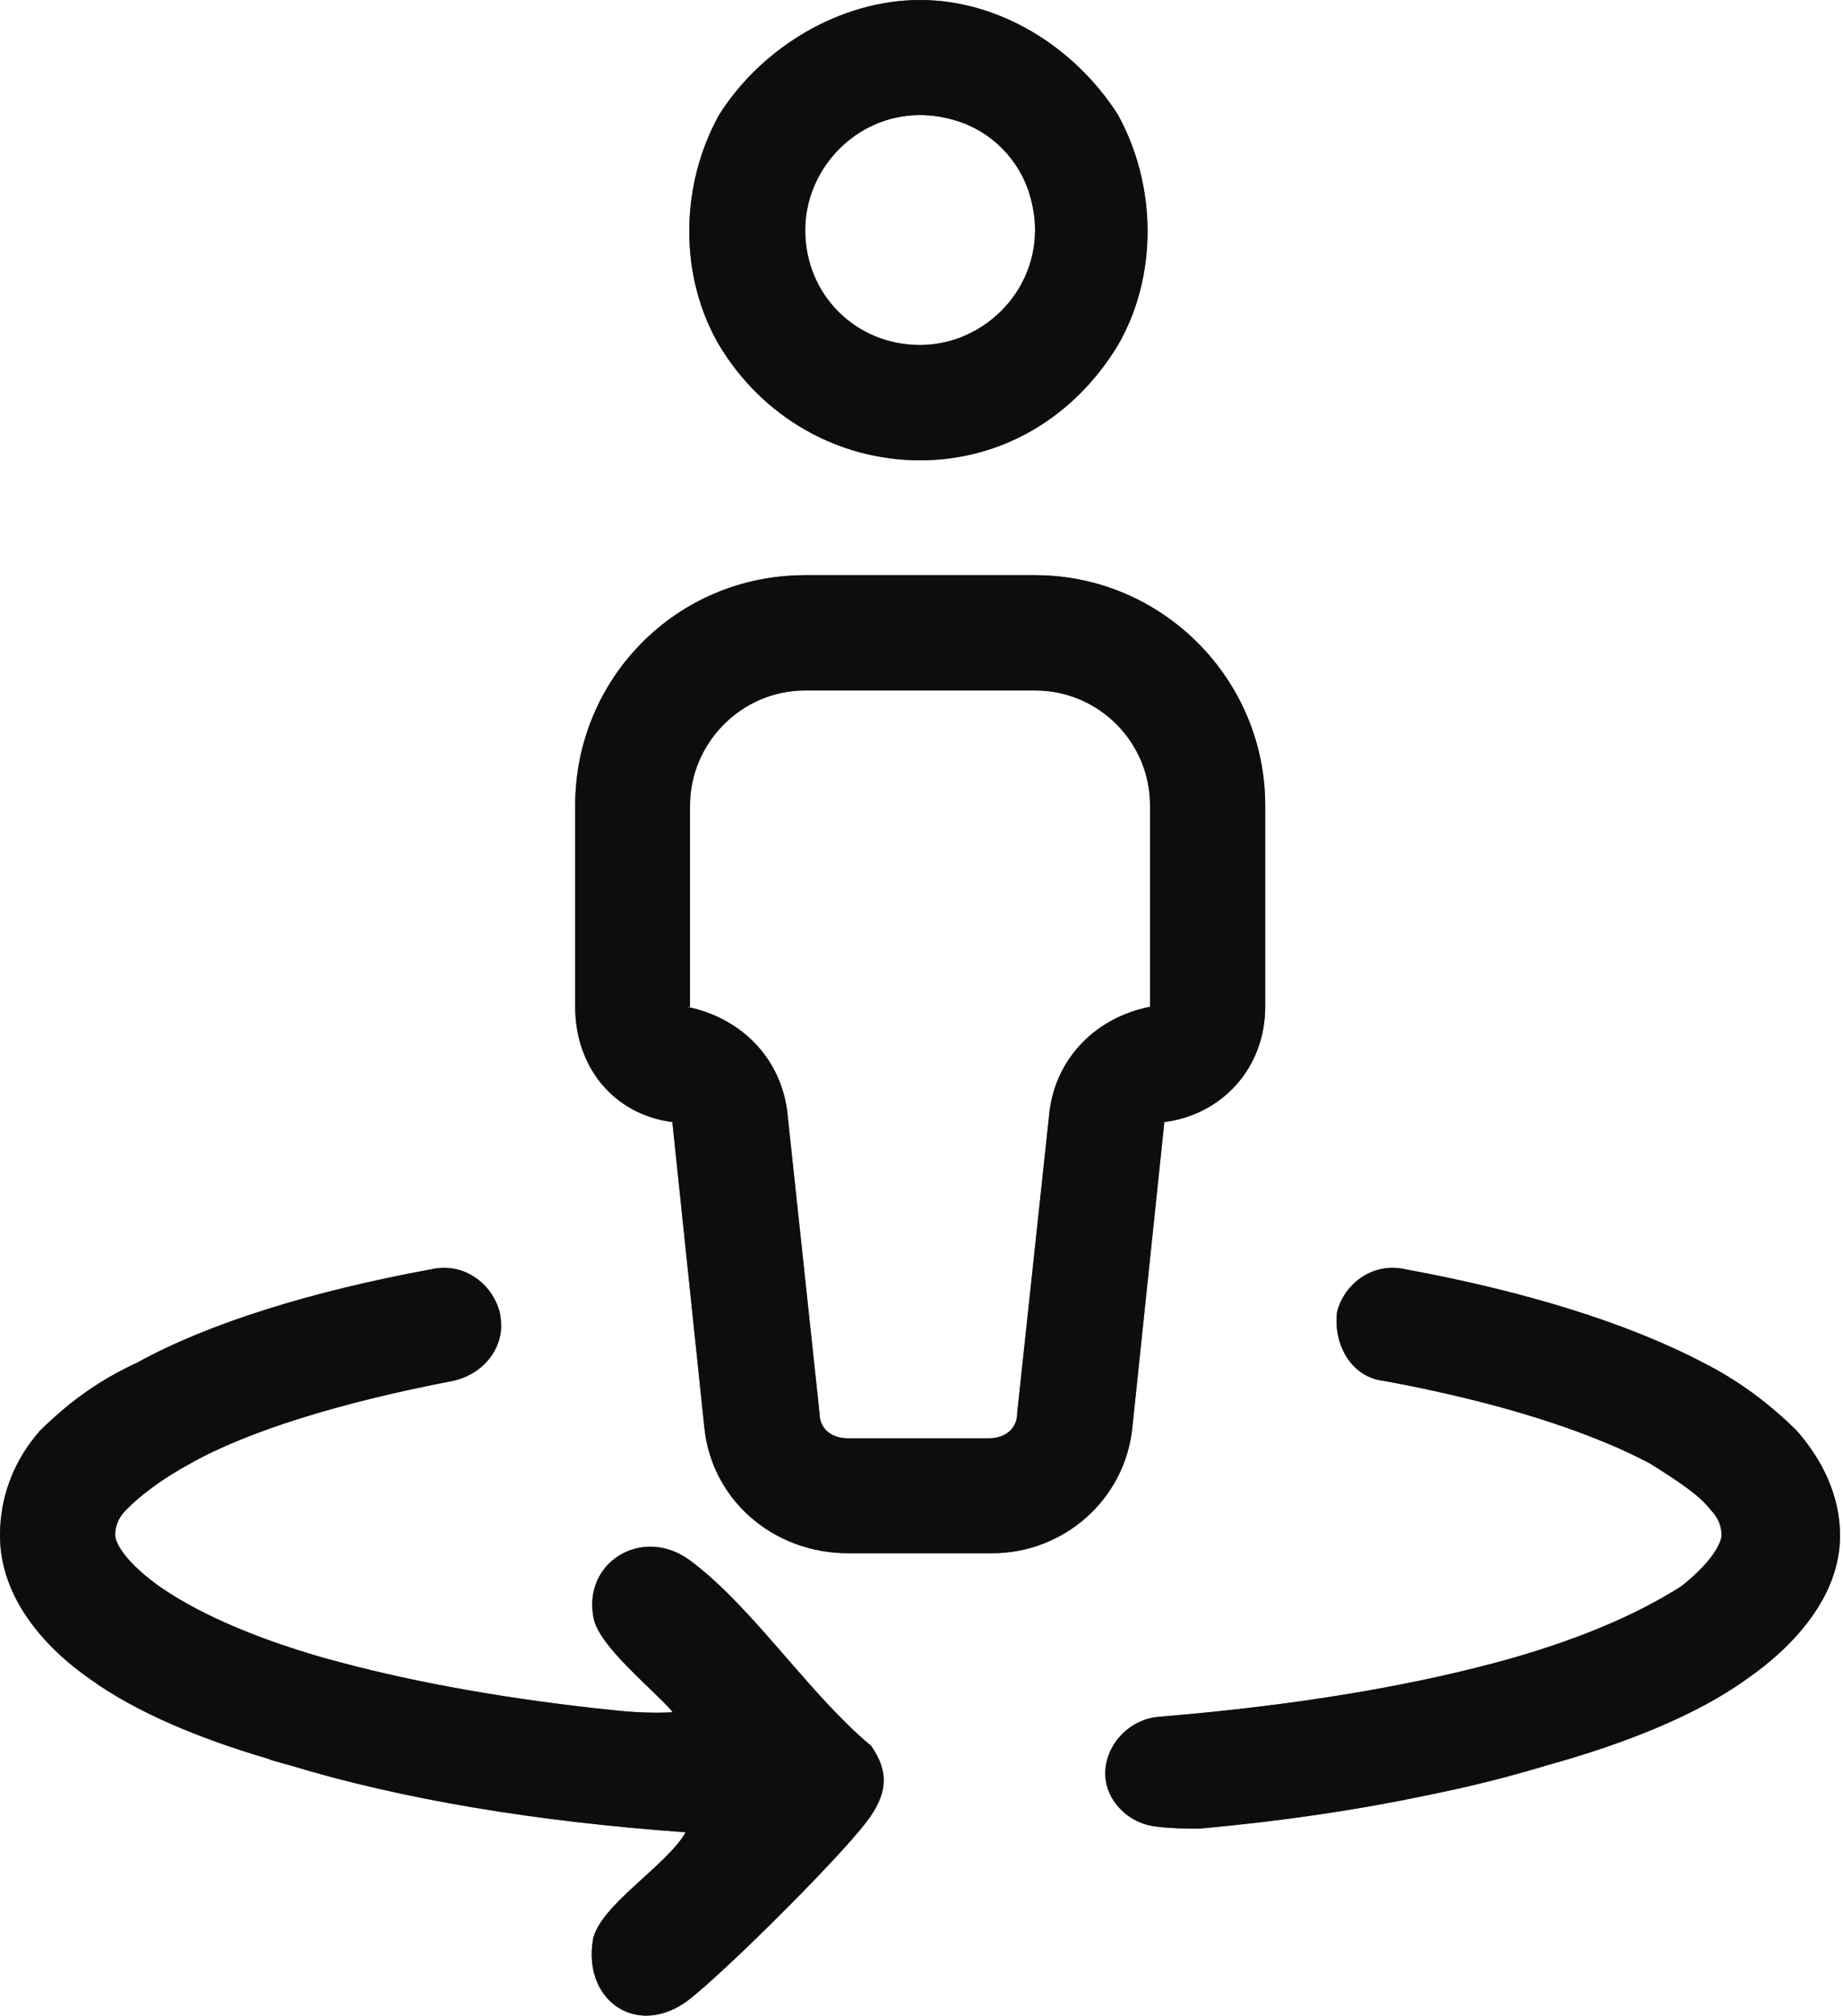
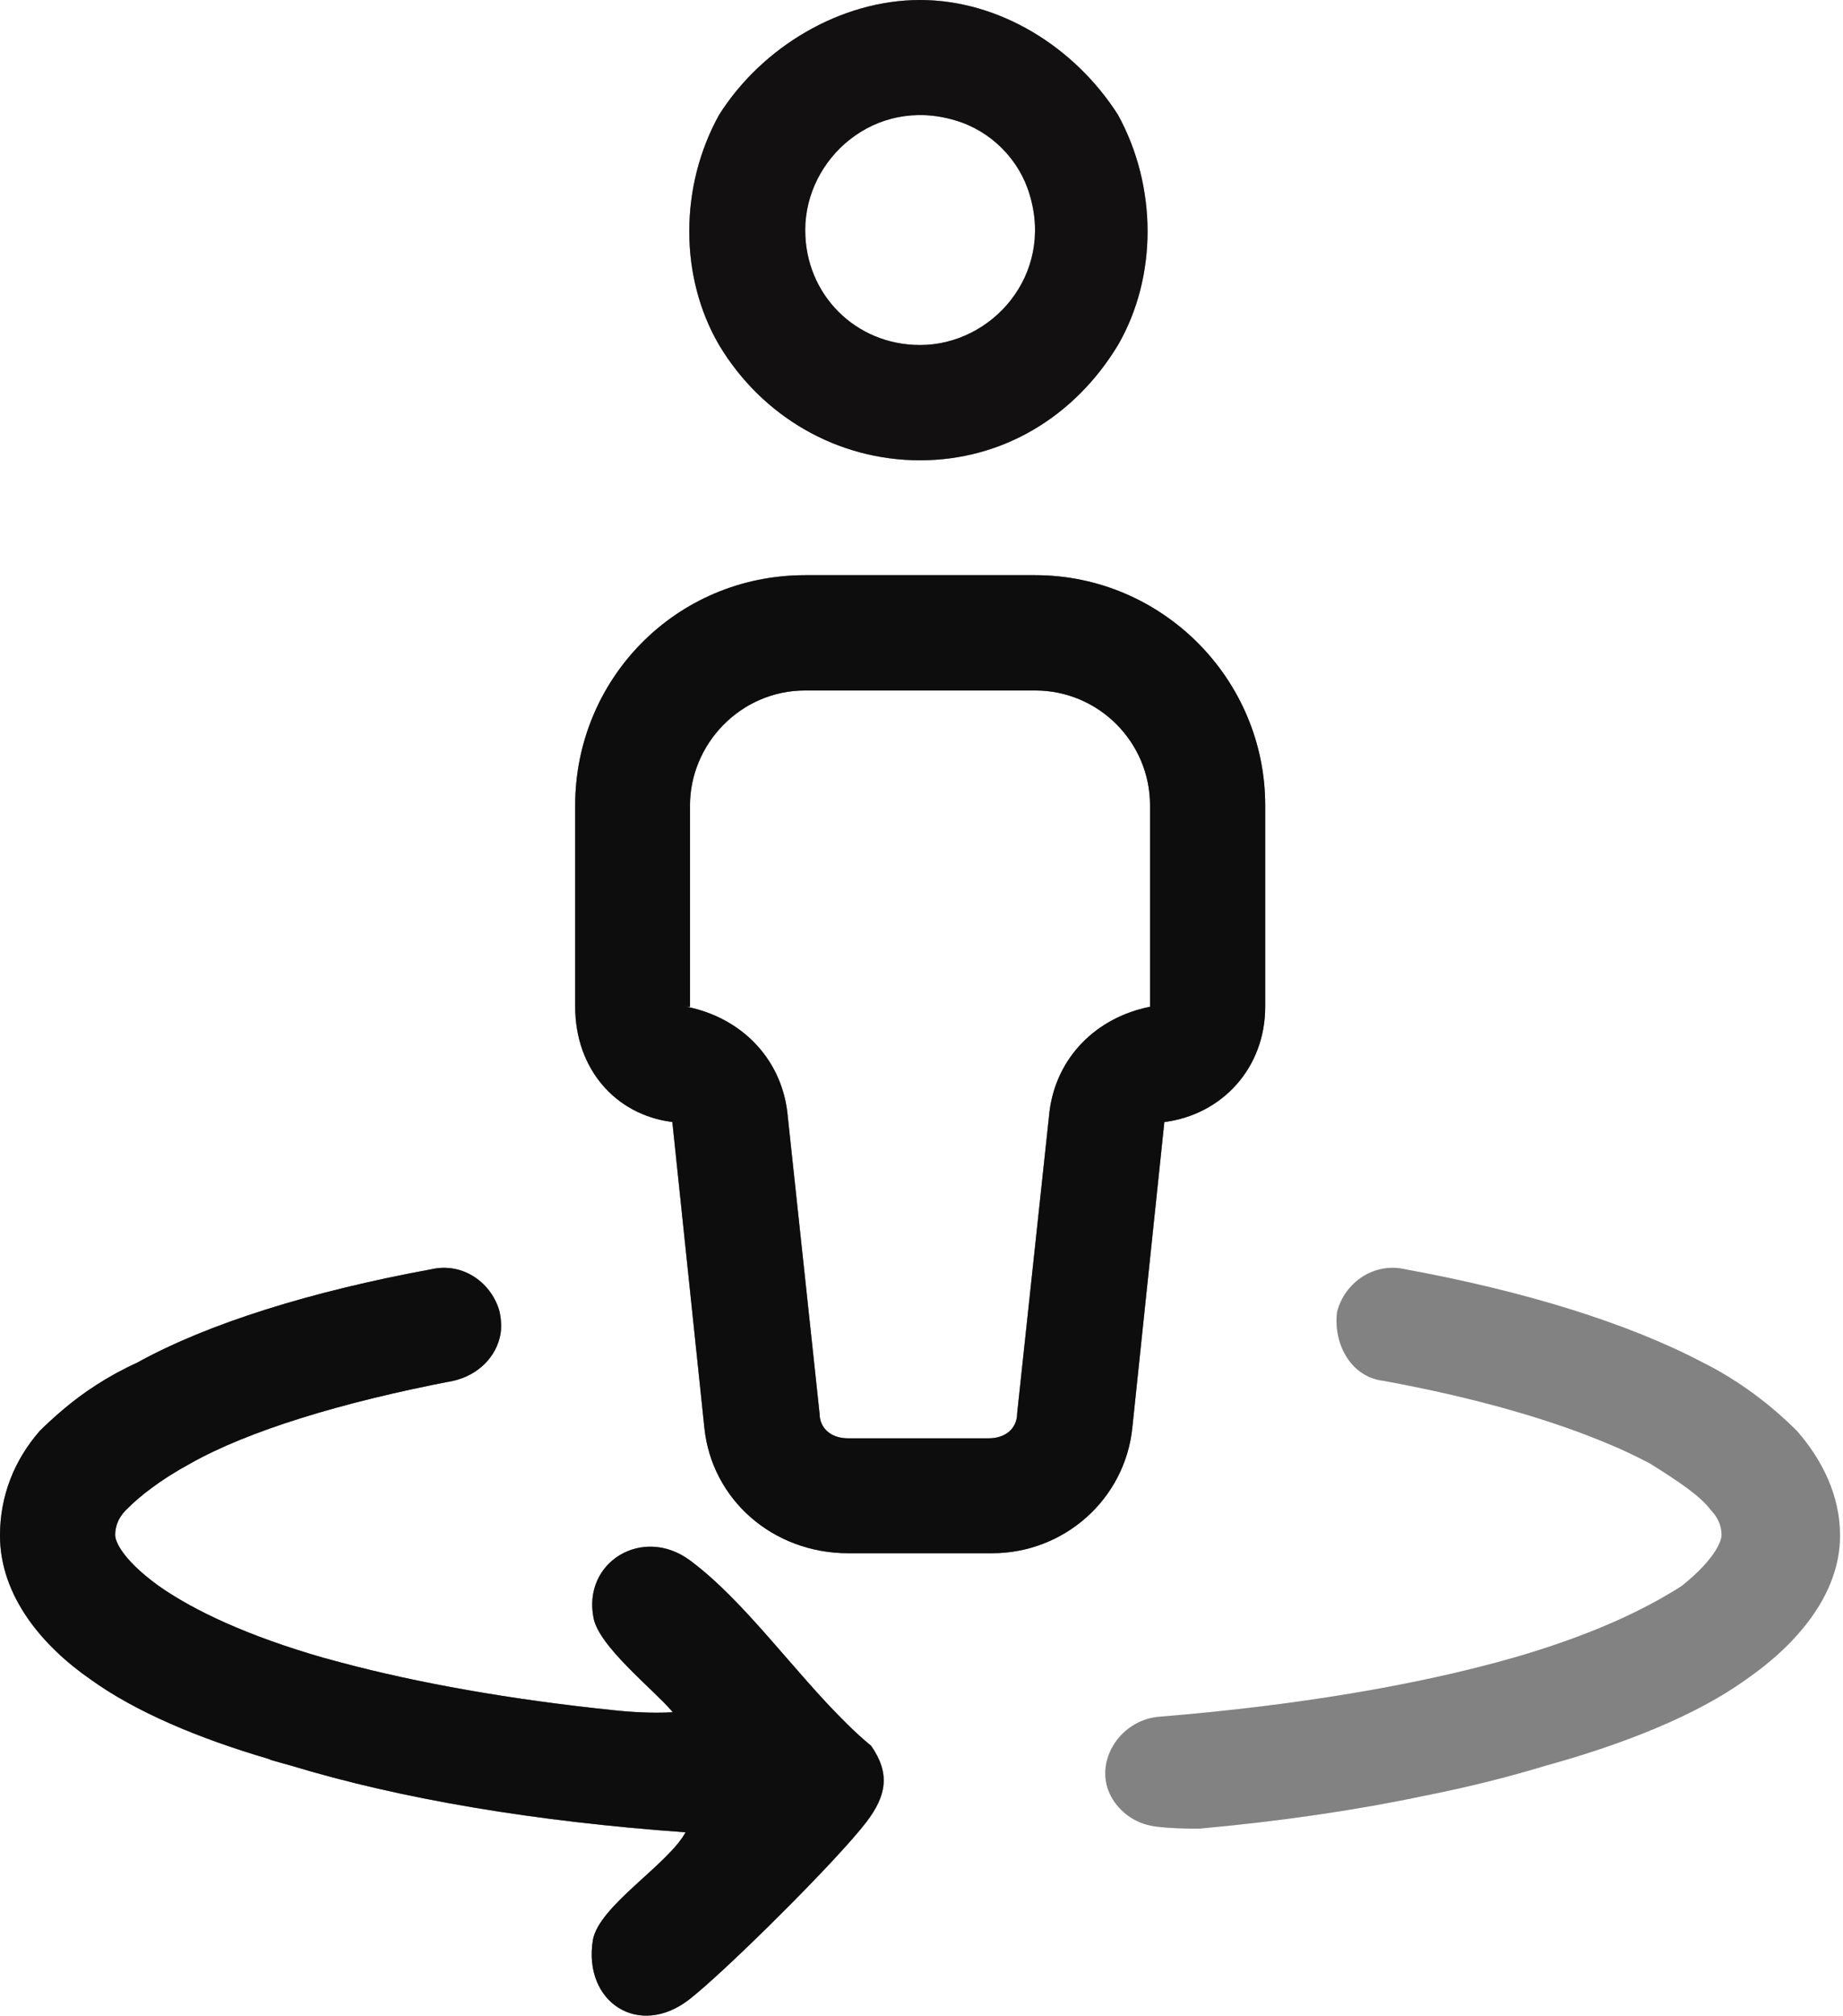
<svg xmlns="http://www.w3.org/2000/svg" width="43" height="47" viewBox="0 0 43 47" fill="none">
  <path d="M26.085 2.679C25.072 1.09 23.312 0 21.466 0C19.619 0 17.782 1.09 16.777 2.679C15.85 4.353 15.85 6.457 16.777 8.045C17.782 9.72 19.542 10.733 21.466 10.733C23.389 10.733 25.072 9.72 26.085 8.045C27.004 6.457 27.004 4.353 26.085 2.679ZM21.466 8.045C19.963 8.045 18.787 6.869 18.787 5.366C18.787 3.692 20.418 2.241 22.29 2.808C23.114 3.048 23.784 3.718 24.024 4.542C24.591 6.414 23.14 8.045 21.466 8.045Z" fill="#231F20" />
-   <path d="M26.085 2.679C25.072 1.09 23.312 0 21.466 0C19.619 0 17.782 1.09 16.777 2.679C15.85 4.353 15.85 6.457 16.777 8.045C17.782 9.72 19.542 10.733 21.466 10.733C23.389 10.733 25.072 9.72 26.085 8.045C27.004 6.457 27.004 4.353 26.085 2.679ZM21.466 8.045C19.963 8.045 18.787 6.869 18.787 5.366C18.787 3.692 20.418 2.241 22.29 2.808C23.114 3.048 23.784 3.718 24.024 4.542C24.591 6.414 23.14 8.045 21.466 8.045Z" fill="black" fill-opacity="0.2" />
  <path d="M26.085 2.679C25.072 1.09 23.312 0 21.466 0C19.619 0 17.782 1.09 16.777 2.679C15.85 4.353 15.85 6.457 16.777 8.045C17.782 9.72 19.542 10.733 21.466 10.733C23.389 10.733 25.072 9.72 26.085 8.045C27.004 6.457 27.004 4.353 26.085 2.679ZM21.466 8.045C19.963 8.045 18.787 6.869 18.787 5.366C18.787 3.692 20.418 2.241 22.29 2.808C23.114 3.048 23.784 3.718 24.024 4.542C24.591 6.414 23.14 8.045 21.466 8.045Z" fill="black" fill-opacity="0.2" />
  <path d="M26.085 2.679C25.072 1.09 23.312 0 21.466 0C19.619 0 17.782 1.09 16.777 2.679C15.85 4.353 15.85 6.457 16.777 8.045C17.782 9.72 19.542 10.733 21.466 10.733C23.389 10.733 25.072 9.72 26.085 8.045C27.004 6.457 27.004 4.353 26.085 2.679ZM21.466 8.045C19.963 8.045 18.787 6.869 18.787 5.366C18.787 3.692 20.418 2.241 22.29 2.808C23.114 3.048 23.784 3.718 24.024 4.542C24.591 6.414 23.14 8.045 21.466 8.045Z" fill="black" fill-opacity="0.2" />
  <path d="M26.085 2.679C25.072 1.09 23.312 0 21.466 0C19.619 0 17.782 1.09 16.777 2.679C15.85 4.353 15.85 6.457 16.777 8.045C17.782 9.72 19.542 10.733 21.466 10.733C23.389 10.733 25.072 9.72 26.085 8.045C27.004 6.457 27.004 4.353 26.085 2.679ZM21.466 8.045C19.963 8.045 18.787 6.869 18.787 5.366C18.787 3.692 20.418 2.241 22.29 2.808C23.114 3.048 23.784 3.718 24.024 4.542C24.591 6.414 23.14 8.045 21.466 8.045Z" fill="black" fill-opacity="0.2" />
  <path d="M24.153 13.412H18.786C15.764 13.412 13.42 15.842 13.42 18.779V23.475C13.42 24.901 14.339 25.991 15.687 26.163L16.434 33.289C16.605 34.964 18.031 36.217 19.791 36.217H23.148C24.822 36.217 26.248 34.964 26.419 33.289L27.166 26.163C28.515 25.991 29.519 24.901 29.519 23.475V18.779C29.519 15.825 27.106 13.412 24.153 13.412ZM26.832 23.475C25.578 23.724 24.651 24.651 24.488 25.905L23.732 32.954C23.732 33.289 23.483 33.538 23.062 33.538H19.791C19.37 33.538 19.121 33.289 19.121 32.954L18.366 25.905C18.202 24.651 17.275 23.724 16.021 23.475H16.099V18.779C16.099 17.353 17.275 16.1 18.786 16.1H24.153C25.63 16.1 26.832 17.302 26.832 18.779V23.475Z" fill="#231F20" />
  <path d="M24.153 13.412H18.786C15.764 13.412 13.42 15.842 13.42 18.779V23.475C13.42 24.901 14.339 25.991 15.687 26.163L16.434 33.289C16.605 34.964 18.031 36.217 19.791 36.217H23.148C24.822 36.217 26.248 34.964 26.419 33.289L27.166 26.163C28.515 25.991 29.519 24.901 29.519 23.475V18.779C29.519 15.825 27.106 13.412 24.153 13.412ZM26.832 23.475C25.578 23.724 24.651 24.651 24.488 25.905L23.732 32.954C23.732 33.289 23.483 33.538 23.062 33.538H19.791C19.37 33.538 19.121 33.289 19.121 32.954L18.366 25.905C18.202 24.651 17.275 23.724 16.021 23.475H16.099V18.779C16.099 17.353 17.275 16.1 18.786 16.1H24.153C25.63 16.1 26.832 17.302 26.832 18.779V23.475Z" fill="black" fill-opacity="0.2" />
  <path d="M24.153 13.412H18.786C15.764 13.412 13.42 15.842 13.42 18.779V23.475C13.42 24.901 14.339 25.991 15.687 26.163L16.434 33.289C16.605 34.964 18.031 36.217 19.791 36.217H23.148C24.822 36.217 26.248 34.964 26.419 33.289L27.166 26.163C28.515 25.991 29.519 24.901 29.519 23.475V18.779C29.519 15.825 27.106 13.412 24.153 13.412ZM26.832 23.475C25.578 23.724 24.651 24.651 24.488 25.905L23.732 32.954C23.732 33.289 23.483 33.538 23.062 33.538H19.791C19.37 33.538 19.121 33.289 19.121 32.954L18.366 25.905C18.202 24.651 17.275 23.724 16.021 23.475H16.099V18.779C16.099 17.353 17.275 16.1 18.786 16.1H24.153C25.63 16.1 26.832 17.302 26.832 18.779V23.475Z" fill="black" fill-opacity="0.2" />
  <path d="M24.153 13.412H18.786C15.764 13.412 13.42 15.842 13.42 18.779V23.475C13.42 24.901 14.339 25.991 15.687 26.163L16.434 33.289C16.605 34.964 18.031 36.217 19.791 36.217H23.148C24.822 36.217 26.248 34.964 26.419 33.289L27.166 26.163C28.515 25.991 29.519 24.901 29.519 23.475V18.779C29.519 15.825 27.106 13.412 24.153 13.412ZM26.832 23.475C25.578 23.724 24.651 24.651 24.488 25.905L23.732 32.954C23.732 33.289 23.483 33.538 23.062 33.538H19.791C19.37 33.538 19.121 33.289 19.121 32.954L18.366 25.905C18.202 24.651 17.275 23.724 16.021 23.475H16.099V18.779C16.099 17.353 17.275 16.1 18.786 16.1H24.153C25.63 16.1 26.832 17.302 26.832 18.779V23.475Z" fill="black" fill-opacity="0.2" />
  <path d="M24.153 13.412H18.786C15.764 13.412 13.42 15.842 13.42 18.779V23.475C13.42 24.901 14.339 25.991 15.687 26.163L16.434 33.289C16.605 34.964 18.031 36.217 19.791 36.217H23.148C24.822 36.217 26.248 34.964 26.419 33.289L27.166 26.163C28.515 25.991 29.519 24.901 29.519 23.475V18.779C29.519 15.825 27.106 13.412 24.153 13.412ZM26.832 23.475C25.578 23.724 24.651 24.651 24.488 25.905L23.732 32.954C23.732 33.289 23.483 33.538 23.062 33.538H19.791C19.37 33.538 19.121 33.289 19.121 32.954L18.366 25.905C18.202 24.651 17.275 23.724 16.021 23.475H16.099V18.779C16.099 17.353 17.275 16.1 18.786 16.1H24.153C25.63 16.1 26.832 17.302 26.832 18.779V23.475Z" fill="black" fill-opacity="0.2" />
-   <path d="M42.931 35.805C42.931 37.23 41.841 38.398 40.75 39.153C39.582 39.995 37.9 40.664 36.062 41.171C35.186 41.437 34.259 41.669 33.263 41.867C31.64 42.21 29.871 42.468 27.982 42.639C27.639 42.639 27.313 42.631 27.021 42.596C26.54 42.553 26.179 42.296 25.965 41.961C25.458 41.154 26.102 40.098 27.055 40.029C30.223 39.771 33.048 39.299 35.306 38.655C36.766 38.234 37.882 37.762 38.749 37.273C38.93 37.17 39.093 37.075 39.248 36.972C40.08 36.303 40.166 35.882 40.166 35.805C40.166 35.719 40.166 35.47 39.917 35.212C39.668 34.877 39.162 34.542 38.492 34.122C38.209 33.976 37.9 33.821 37.565 33.684C36.208 33.108 34.439 32.593 32.284 32.198C31.529 32.112 31.108 31.357 31.194 30.601C31.279 30.249 31.503 29.949 31.803 29.76C32.078 29.588 32.43 29.511 32.791 29.597C35.556 30.103 37.985 30.85 39.745 31.778C40.587 32.198 41.343 32.782 41.926 33.366C42.519 34.044 42.931 34.877 42.931 35.805Z" fill="#231F20" />
-   <path d="M42.931 35.805C42.931 37.23 41.841 38.398 40.75 39.153C39.582 39.995 37.9 40.664 36.062 41.171C35.186 41.437 34.259 41.669 33.263 41.867C31.64 42.21 29.871 42.468 27.982 42.639C27.639 42.639 27.313 42.631 27.021 42.596C26.54 42.553 26.179 42.296 25.965 41.961C25.458 41.154 26.102 40.098 27.055 40.029C30.223 39.771 33.048 39.299 35.306 38.655C36.766 38.234 37.882 37.762 38.749 37.273C38.93 37.17 39.093 37.075 39.248 36.972C40.08 36.303 40.166 35.882 40.166 35.805C40.166 35.719 40.166 35.47 39.917 35.212C39.668 34.877 39.162 34.542 38.492 34.122C38.209 33.976 37.9 33.821 37.565 33.684C36.208 33.108 34.439 32.593 32.284 32.198C31.529 32.112 31.108 31.357 31.194 30.601C31.279 30.249 31.503 29.949 31.803 29.76C32.078 29.588 32.43 29.511 32.791 29.597C35.556 30.103 37.985 30.85 39.745 31.778C40.587 32.198 41.343 32.782 41.926 33.366C42.519 34.044 42.931 34.877 42.931 35.805Z" fill="black" fill-opacity="0.2" />
  <path d="M42.931 35.805C42.931 37.23 41.841 38.398 40.75 39.153C39.582 39.995 37.9 40.664 36.062 41.171C35.186 41.437 34.259 41.669 33.263 41.867C31.64 42.21 29.871 42.468 27.982 42.639C27.639 42.639 27.313 42.631 27.021 42.596C26.54 42.553 26.179 42.296 25.965 41.961C25.458 41.154 26.102 40.098 27.055 40.029C30.223 39.771 33.048 39.299 35.306 38.655C36.766 38.234 37.882 37.762 38.749 37.273C38.93 37.17 39.093 37.075 39.248 36.972C40.08 36.303 40.166 35.882 40.166 35.805C40.166 35.719 40.166 35.47 39.917 35.212C39.668 34.877 39.162 34.542 38.492 34.122C38.209 33.976 37.9 33.821 37.565 33.684C36.208 33.108 34.439 32.593 32.284 32.198C31.529 32.112 31.108 31.357 31.194 30.601C31.279 30.249 31.503 29.949 31.803 29.76C32.078 29.588 32.43 29.511 32.791 29.597C35.556 30.103 37.985 30.85 39.745 31.778C40.587 32.198 41.343 32.782 41.926 33.366C42.519 34.044 42.931 34.877 42.931 35.805Z" fill="black" fill-opacity="0.2" />
  <path d="M42.931 35.805C42.931 37.23 41.841 38.398 40.75 39.153C39.582 39.995 37.9 40.664 36.062 41.171C35.186 41.437 34.259 41.669 33.263 41.867C31.64 42.21 29.871 42.468 27.982 42.639C27.639 42.639 27.313 42.631 27.021 42.596C26.54 42.553 26.179 42.296 25.965 41.961C25.458 41.154 26.102 40.098 27.055 40.029C30.223 39.771 33.048 39.299 35.306 38.655C36.766 38.234 37.882 37.762 38.749 37.273C38.93 37.17 39.093 37.075 39.248 36.972C40.08 36.303 40.166 35.882 40.166 35.805C40.166 35.719 40.166 35.47 39.917 35.212C39.668 34.877 39.162 34.542 38.492 34.122C38.209 33.976 37.9 33.821 37.565 33.684C36.208 33.108 34.439 32.593 32.284 32.198C31.529 32.112 31.108 31.357 31.194 30.601C31.279 30.249 31.503 29.949 31.803 29.76C32.078 29.588 32.43 29.511 32.791 29.597C35.556 30.103 37.985 30.85 39.745 31.778C40.587 32.198 41.343 32.782 41.926 33.366C42.519 34.044 42.931 34.877 42.931 35.805Z" fill="black" fill-opacity="0.2" />
  <path d="M42.931 35.805C42.931 37.23 41.841 38.398 40.75 39.153C39.582 39.995 37.9 40.664 36.062 41.171C35.186 41.437 34.259 41.669 33.263 41.867C31.64 42.21 29.871 42.468 27.982 42.639C27.639 42.639 27.313 42.631 27.021 42.596C26.54 42.553 26.179 42.296 25.965 41.961C25.458 41.154 26.102 40.098 27.055 40.029C30.223 39.771 33.048 39.299 35.306 38.655C36.766 38.234 37.882 37.762 38.749 37.273C38.93 37.17 39.093 37.075 39.248 36.972C40.08 36.303 40.166 35.882 40.166 35.805C40.166 35.719 40.166 35.47 39.917 35.212C39.668 34.877 39.162 34.542 38.492 34.122C38.209 33.976 37.9 33.821 37.565 33.684C36.208 33.108 34.439 32.593 32.284 32.198C31.529 32.112 31.108 31.357 31.194 30.601C31.279 30.249 31.503 29.949 31.803 29.76C32.078 29.588 32.43 29.511 32.791 29.597C35.556 30.103 37.985 30.85 39.745 31.778C40.587 32.198 41.343 32.782 41.926 33.366C42.519 34.044 42.931 34.877 42.931 35.805Z" fill="black" fill-opacity="0.2" />
  <path d="M20.221 42.475C20.135 42.587 20.023 42.724 19.886 42.879C18.933 43.969 16.855 46.013 16.091 46.614C14.906 47.541 13.601 46.683 13.832 45.24C13.97 44.442 15.584 43.48 15.996 42.724C12.502 42.475 9.368 41.952 6.792 41.17C6.637 41.127 6.483 41.085 6.337 41.042C6.311 41.033 6.294 41.025 6.277 41.016C4.637 40.535 3.16 39.917 2.104 39.153C1.013 38.397 0 37.229 0 35.804C0 34.877 0.335 34.044 0.927 33.366C1.09 33.202 1.262 33.048 1.442 32.893C1.932 32.473 2.516 32.086 3.194 31.777C4.868 30.85 7.298 30.103 10.063 29.596C10.819 29.424 11.488 29.931 11.66 30.601C11.694 30.781 11.703 30.953 11.677 31.107C11.583 31.64 11.153 32.069 10.57 32.198C7.968 32.696 5.787 33.366 4.448 34.121C4.07 34.327 3.778 34.516 3.538 34.696C3.289 34.877 3.1 35.048 2.936 35.212C2.687 35.469 2.687 35.718 2.687 35.804C2.687 35.881 2.773 36.302 3.692 36.972C4.534 37.564 5.787 38.148 7.547 38.655C7.685 38.689 7.822 38.732 7.959 38.766C9.763 39.247 11.892 39.625 14.279 39.874C14.751 39.925 15.232 39.951 15.696 39.925C15.687 39.917 15.678 39.908 15.678 39.9C15.206 39.359 13.987 38.397 13.85 37.736C13.583 36.422 14.992 35.572 16.091 36.379C17.361 37.315 18.529 38.989 19.757 40.192C19.946 40.38 20.135 40.552 20.324 40.707C20.779 41.359 20.676 41.874 20.221 42.475Z" fill="#231F20" />
  <path d="M20.221 42.475C20.135 42.587 20.023 42.724 19.886 42.879C18.933 43.969 16.855 46.013 16.091 46.614C14.906 47.541 13.601 46.683 13.832 45.24C13.97 44.442 15.584 43.48 15.996 42.724C12.502 42.475 9.368 41.952 6.792 41.17C6.637 41.127 6.483 41.085 6.337 41.042C6.311 41.033 6.294 41.025 6.277 41.016C4.637 40.535 3.16 39.917 2.104 39.153C1.013 38.397 0 37.229 0 35.804C0 34.877 0.335 34.044 0.927 33.366C1.09 33.202 1.262 33.048 1.442 32.893C1.932 32.473 2.516 32.086 3.194 31.777C4.868 30.85 7.298 30.103 10.063 29.596C10.819 29.424 11.488 29.931 11.66 30.601C11.694 30.781 11.703 30.953 11.677 31.107C11.583 31.64 11.153 32.069 10.57 32.198C7.968 32.696 5.787 33.366 4.448 34.121C4.07 34.327 3.778 34.516 3.538 34.696C3.289 34.877 3.1 35.048 2.936 35.212C2.687 35.469 2.687 35.718 2.687 35.804C2.687 35.881 2.773 36.302 3.692 36.972C4.534 37.564 5.787 38.148 7.547 38.655C7.685 38.689 7.822 38.732 7.959 38.766C9.763 39.247 11.892 39.625 14.279 39.874C14.751 39.925 15.232 39.951 15.696 39.925C15.687 39.917 15.678 39.908 15.678 39.9C15.206 39.359 13.987 38.397 13.85 37.736C13.583 36.422 14.992 35.572 16.091 36.379C17.361 37.315 18.529 38.989 19.757 40.192C19.946 40.38 20.135 40.552 20.324 40.707C20.779 41.359 20.676 41.874 20.221 42.475Z" fill="black" fill-opacity="0.2" />
  <path d="M20.221 42.475C20.135 42.587 20.023 42.724 19.886 42.879C18.933 43.969 16.855 46.013 16.091 46.614C14.906 47.541 13.601 46.683 13.832 45.24C13.97 44.442 15.584 43.48 15.996 42.724C12.502 42.475 9.368 41.952 6.792 41.17C6.637 41.127 6.483 41.085 6.337 41.042C6.311 41.033 6.294 41.025 6.277 41.016C4.637 40.535 3.16 39.917 2.104 39.153C1.013 38.397 0 37.229 0 35.804C0 34.877 0.335 34.044 0.927 33.366C1.09 33.202 1.262 33.048 1.442 32.893C1.932 32.473 2.516 32.086 3.194 31.777C4.868 30.85 7.298 30.103 10.063 29.596C10.819 29.424 11.488 29.931 11.66 30.601C11.694 30.781 11.703 30.953 11.677 31.107C11.583 31.64 11.153 32.069 10.57 32.198C7.968 32.696 5.787 33.366 4.448 34.121C4.07 34.327 3.778 34.516 3.538 34.696C3.289 34.877 3.1 35.048 2.936 35.212C2.687 35.469 2.687 35.718 2.687 35.804C2.687 35.881 2.773 36.302 3.692 36.972C4.534 37.564 5.787 38.148 7.547 38.655C7.685 38.689 7.822 38.732 7.959 38.766C9.763 39.247 11.892 39.625 14.279 39.874C14.751 39.925 15.232 39.951 15.696 39.925C15.687 39.917 15.678 39.908 15.678 39.9C15.206 39.359 13.987 38.397 13.85 37.736C13.583 36.422 14.992 35.572 16.091 36.379C17.361 37.315 18.529 38.989 19.757 40.192C19.946 40.38 20.135 40.552 20.324 40.707C20.779 41.359 20.676 41.874 20.221 42.475Z" fill="black" fill-opacity="0.2" />
  <path d="M20.221 42.475C20.135 42.587 20.023 42.724 19.886 42.879C18.933 43.969 16.855 46.013 16.091 46.614C14.906 47.541 13.601 46.683 13.832 45.24C13.97 44.442 15.584 43.48 15.996 42.724C12.502 42.475 9.368 41.952 6.792 41.17C6.637 41.127 6.483 41.085 6.337 41.042C6.311 41.033 6.294 41.025 6.277 41.016C4.637 40.535 3.16 39.917 2.104 39.153C1.013 38.397 0 37.229 0 35.804C0 34.877 0.335 34.044 0.927 33.366C1.09 33.202 1.262 33.048 1.442 32.893C1.932 32.473 2.516 32.086 3.194 31.777C4.868 30.85 7.298 30.103 10.063 29.596C10.819 29.424 11.488 29.931 11.66 30.601C11.694 30.781 11.703 30.953 11.677 31.107C11.583 31.64 11.153 32.069 10.57 32.198C7.968 32.696 5.787 33.366 4.448 34.121C4.07 34.327 3.778 34.516 3.538 34.696C3.289 34.877 3.1 35.048 2.936 35.212C2.687 35.469 2.687 35.718 2.687 35.804C2.687 35.881 2.773 36.302 3.692 36.972C4.534 37.564 5.787 38.148 7.547 38.655C7.685 38.689 7.822 38.732 7.959 38.766C9.763 39.247 11.892 39.625 14.279 39.874C14.751 39.925 15.232 39.951 15.696 39.925C15.687 39.917 15.678 39.908 15.678 39.9C15.206 39.359 13.987 38.397 13.85 37.736C13.583 36.422 14.992 35.572 16.091 36.379C17.361 37.315 18.529 38.989 19.757 40.192C19.946 40.38 20.135 40.552 20.324 40.707C20.779 41.359 20.676 41.874 20.221 42.475Z" fill="black" fill-opacity="0.2" />
  <path d="M20.221 42.475C20.135 42.587 20.023 42.724 19.886 42.879C18.933 43.969 16.855 46.013 16.091 46.614C14.906 47.541 13.601 46.683 13.832 45.24C13.97 44.442 15.584 43.48 15.996 42.724C12.502 42.475 9.368 41.952 6.792 41.17C6.637 41.127 6.483 41.085 6.337 41.042C6.311 41.033 6.294 41.025 6.277 41.016C4.637 40.535 3.16 39.917 2.104 39.153C1.013 38.397 0 37.229 0 35.804C0 34.877 0.335 34.044 0.927 33.366C1.09 33.202 1.262 33.048 1.442 32.893C1.932 32.473 2.516 32.086 3.194 31.777C4.868 30.85 7.298 30.103 10.063 29.596C10.819 29.424 11.488 29.931 11.66 30.601C11.694 30.781 11.703 30.953 11.677 31.107C11.583 31.64 11.153 32.069 10.57 32.198C7.968 32.696 5.787 33.366 4.448 34.121C4.07 34.327 3.778 34.516 3.538 34.696C3.289 34.877 3.1 35.048 2.936 35.212C2.687 35.469 2.687 35.718 2.687 35.804C2.687 35.881 2.773 36.302 3.692 36.972C4.534 37.564 5.787 38.148 7.547 38.655C7.685 38.689 7.822 38.732 7.959 38.766C9.763 39.247 11.892 39.625 14.279 39.874C14.751 39.925 15.232 39.951 15.696 39.925C15.687 39.917 15.678 39.908 15.678 39.9C15.206 39.359 13.987 38.397 13.85 37.736C13.583 36.422 14.992 35.572 16.091 36.379C17.361 37.315 18.529 38.989 19.757 40.192C19.946 40.38 20.135 40.552 20.324 40.707C20.779 41.359 20.676 41.874 20.221 42.475Z" fill="black" fill-opacity="0.2" />
</svg>